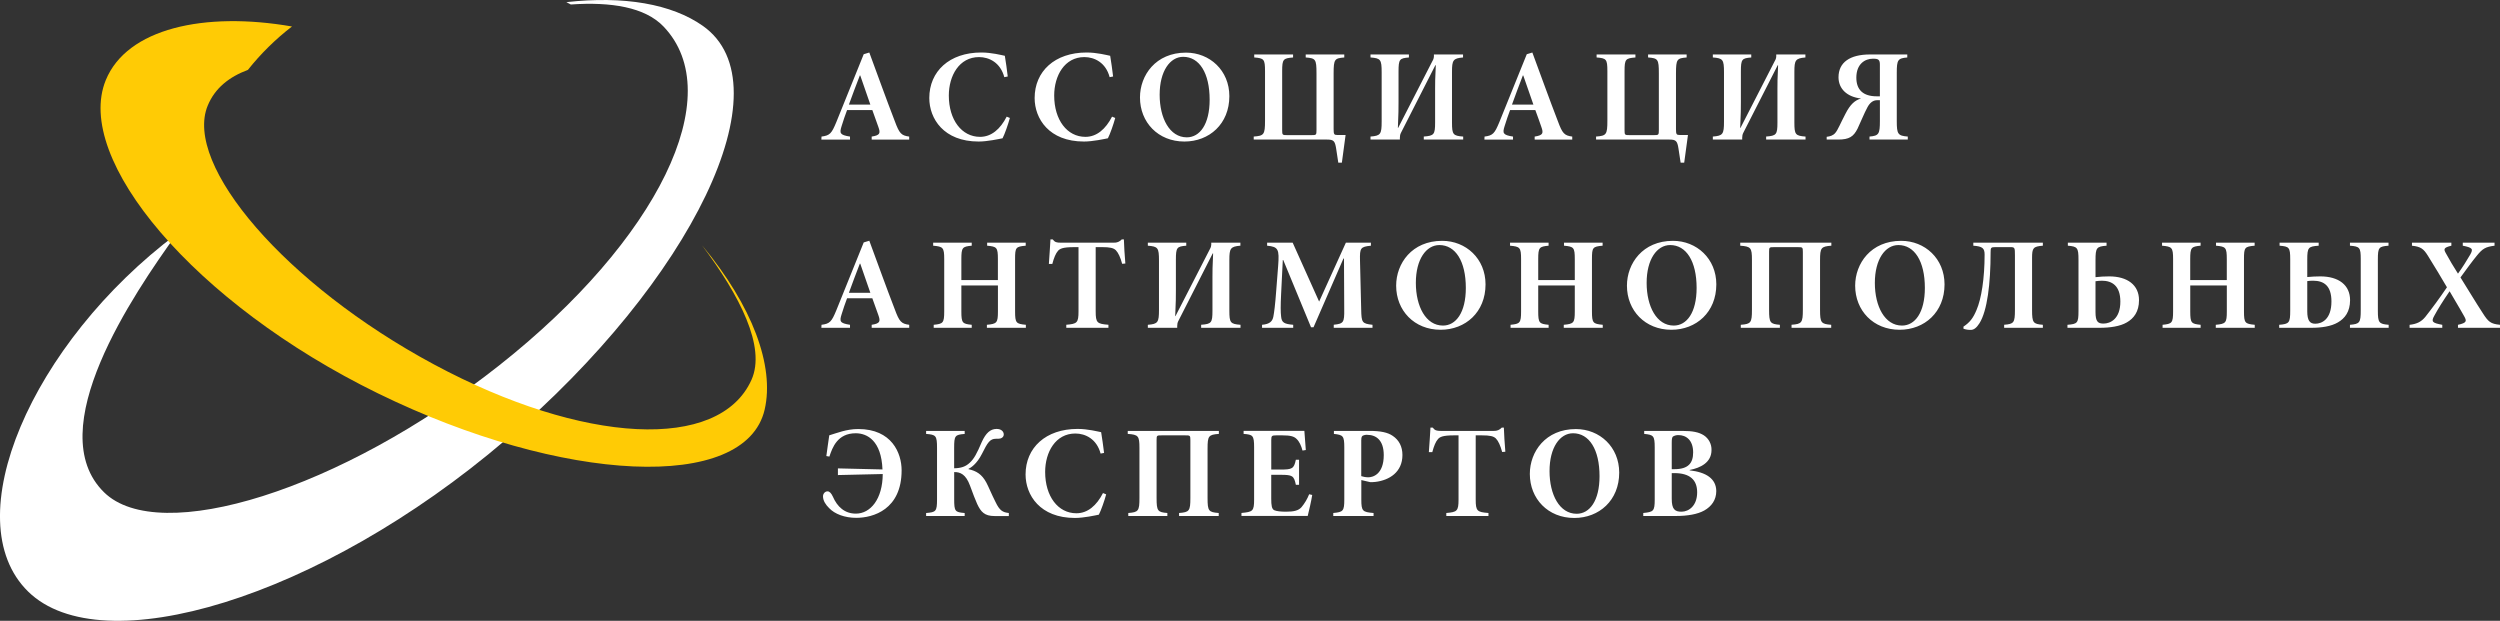
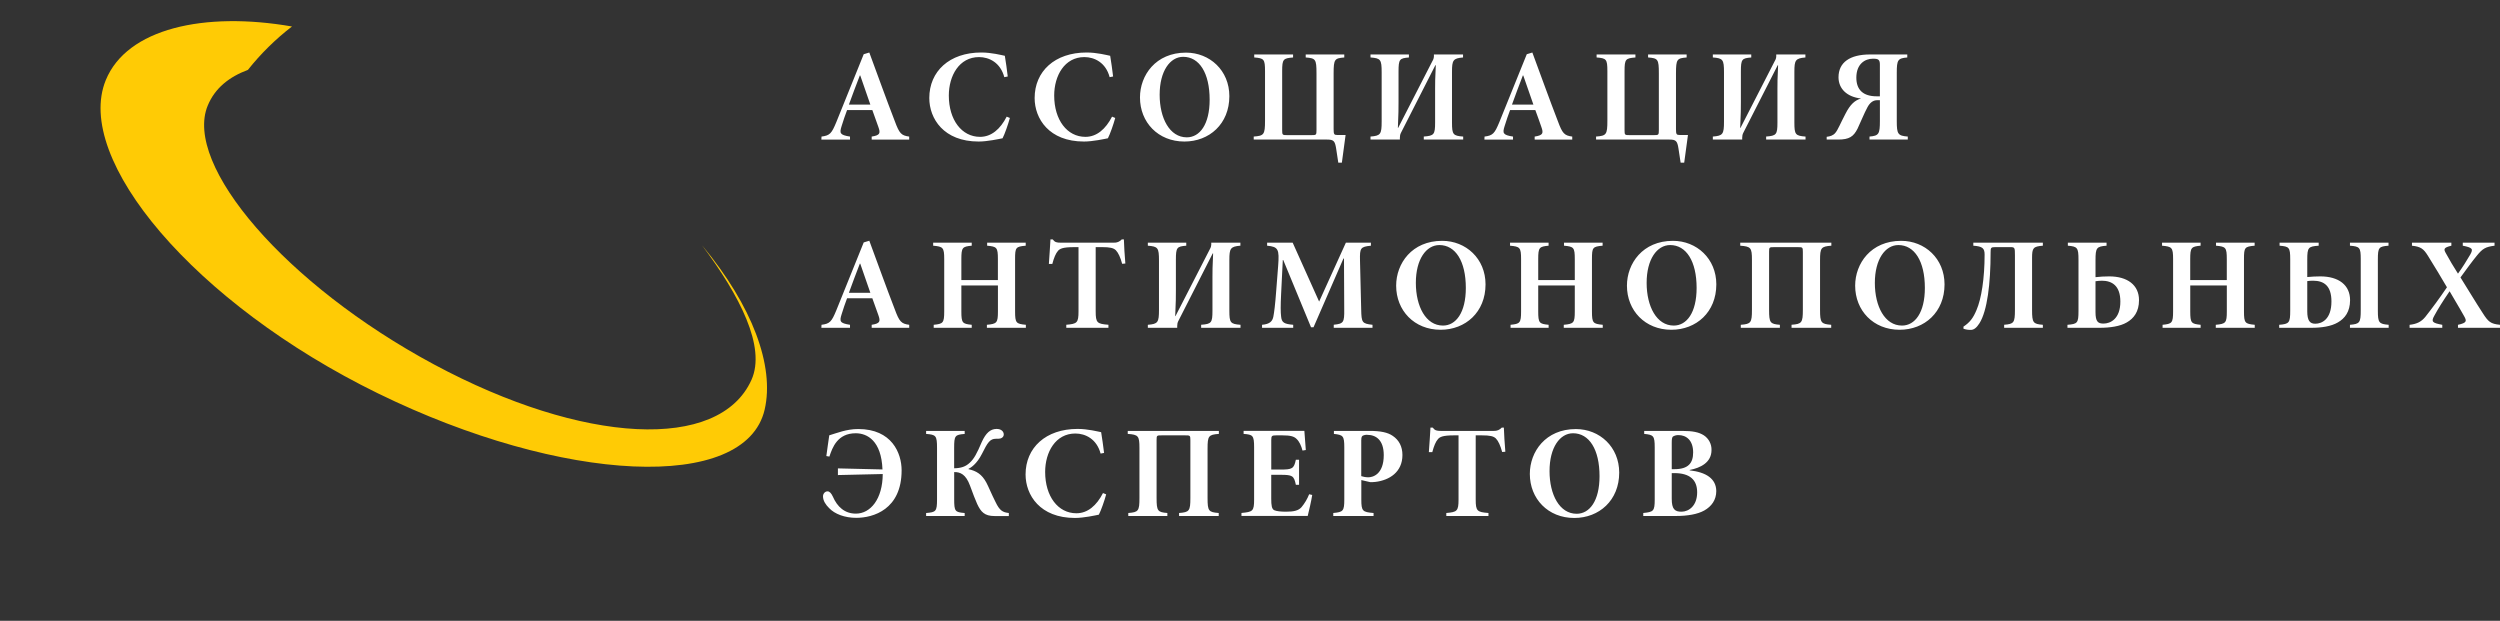
<svg xmlns="http://www.w3.org/2000/svg" width="596pt" height="148pt" viewBox="0 0 596 148" version="1.1">
  <rect x="0" y="0" width="596" height="148" fill="#333333" stroke="none" />
  <g id="surface1">
-     <path style=" stroke:none;fill-rule:nonzero;fill:rgb(100%,100%,100%);fill-opacity:1;" d="M 135.016 0.512 C 148.719 -1.031 160.141 0.926 167.57 6.176 C 187.602 20.324 165.027 66.895 120.555 104.863 C 76.082 142.836 24.215 158.145 6.723 141.043 C -10.762 123.945 7.535 81.73 42.105 55.797 C 31.809 70.113 9.652 102.539 24.824 117.379 C 37.941 130.207 81.176 117 119.004 87.113 C 156.848 57.223 173.809 22.594 158.16 6.297 C 153.742 1.707 145.699 0.406 136.082 1.07 C 135.727 0.883 135.375 0.695 135.016 0.512 Z M 135.016 0.512 " />
    <path style=" stroke:none;fill-rule:nonzero;fill:rgb(100%,79.608%,1.961%);fill-opacity:1;" d="M 167.402 58.527 C 179.371 72.93 184.695 87.27 182.293 97.652 C 177.711 117.414 134.094 115.297 90.141 93.797 C 46.184 72.297 17.516 37.883 25.219 19.102 C 30.262 6.793 48.68 2.676 69.609 6.316 C 65.695 9.324 62.164 12.801 59.094 16.668 C 54.684 18.297 51.234 20.992 49.512 25.199 C 43.73 39.289 67.969 67.824 103.488 86.895 C 139.008 105.965 171.484 107.676 179.156 90.547 C 182.66 82.719 176.332 70.434 167.398 58.527 Z M 167.402 58.527 " />
    <path style=" stroke:none;fill-rule:nonzero;fill:rgb(100%,100%,100%);fill-opacity:1;" d="M 216.75 33.281 L 216.75 32.559 C 214.852 32.312 214.406 31.809 213.328 28.906 C 211.234 23.492 209.27 17.992 207.242 12.52 L 205.91 12.926 L 199.375 29.121 C 198.262 31.809 197.848 32.312 195.848 32.559 L 195.816 33.281 L 202.641 33.281 L 202.641 32.559 C 200.195 32.184 200.102 31.746 200.641 30.059 C 201.023 28.746 201.496 27.465 201.941 26.246 L 207.965 26.246 C 208.535 27.773 209.047 29.246 209.395 30.246 C 209.934 31.746 209.836 32.25 207.809 32.559 L 207.809 33.281 Z M 207.492 24.93 L 202.383 24.93 C 203.207 22.68 204.062 20.332 204.984 17.988 L 205.082 17.988 L 207.488 24.93 Z M 239.996 27.809 C 238.469 30.777 236.352 32.625 233.652 32.625 C 229.277 32.625 226.199 28.59 226.199 22.773 C 226.199 18.051 228.676 13.609 233.402 13.609 C 235.809 13.609 238.504 14.922 239.426 18.395 L 240.246 18.238 C 240.059 16.453 239.805 14.984 239.551 13.301 C 238.758 13.141 236.379 12.516 233.938 12.516 C 226.328 12.516 221.543 17.02 221.543 23.371 C 221.543 28.277 224.965 33.742 233.309 33.742 C 235.426 33.742 238.219 33.121 239.012 32.965 C 239.52 31.992 240.34 29.652 240.754 28.121 Z M 265.113 27.809 C 263.586 30.777 261.465 32.625 258.766 32.625 C 254.395 32.625 251.32 28.59 251.32 22.773 C 251.32 18.051 253.793 13.609 258.512 13.609 C 260.926 13.609 263.621 14.922 264.539 18.395 L 265.363 18.238 C 265.176 16.453 264.918 14.984 264.668 13.301 C 263.875 13.141 261.496 12.516 259.055 12.516 C 251.441 12.516 246.656 17.02 246.656 23.371 C 246.656 28.277 250.078 33.742 258.422 33.742 C 260.539 33.742 263.332 33.121 264.125 32.965 C 264.633 31.992 265.457 29.652 265.871 28.121 Z M 282.742 12.547 C 275.508 12.547 271.77 17.953 271.77 23.242 C 271.77 29.152 276.082 33.742 282.359 33.742 C 288.285 33.742 293.078 29.555 293.078 22.926 C 293.078 16.797 288.414 12.547 282.742 12.547 Z M 282.074 13.547 C 285.914 13.547 288.379 17.395 288.379 23.773 C 288.379 29.684 286.008 32.742 282.934 32.742 C 278.844 32.742 276.461 28.18 276.461 22.586 C 276.461 16.961 278.934 13.547 282.074 13.547 Z M 320.789 32.184 L 318.82 32.184 C 318.062 32.184 317.934 32.027 317.934 30.777 L 317.934 17.488 C 317.934 14.078 318.191 13.891 320.477 13.703 L 320.477 12.984 L 311.281 12.984 L 311.281 13.699 C 313.629 13.887 313.852 14.078 313.852 17.484 L 313.852 30.996 C 313.852 32.215 313.785 32.215 312.586 32.215 L 306.941 32.215 C 305.734 32.215 305.668 32.215 305.668 30.996 L 305.668 16.957 C 305.668 14.078 305.93 13.891 308.27 13.703 L 308.27 12.984 L 299.008 12.984 L 299.008 13.699 C 301.324 13.887 301.582 14.078 301.582 16.957 L 301.582 28.777 C 301.582 32.121 301.324 32.367 298.887 32.555 L 298.887 33.273 L 316.391 33.273 C 317.945 33.273 318.258 33.621 318.539 35.43 L 319.047 38.777 L 319.902 38.777 Z M 348.824 33.281 L 348.824 32.559 C 346.41 32.371 346.156 32.09 346.156 29.215 L 346.156 17.109 C 346.156 14.359 346.414 13.891 348.789 13.703 L 348.789 12.984 L 341.844 12.984 L 341.844 13.453 C 341.824 13.844 341.703 14.219 341.492 14.547 L 333.316 30.492 L 333.254 30.492 C 333.41 27.336 333.41 25.555 333.41 24.273 L 333.41 17.051 C 333.41 14.078 333.668 13.891 335.887 13.703 L 335.887 12.984 L 326.727 12.984 L 326.727 13.699 C 329.137 13.887 329.387 14.172 329.387 17.23 L 329.387 28.992 C 329.387 31.992 329.137 32.367 326.727 32.555 L 326.727 33.273 L 333.73 33.273 L 333.73 32.836 C 333.73 32.434 333.789 32.023 334.012 31.617 L 342.191 15.547 L 342.293 15.547 C 342.129 18.609 342.129 20.016 342.129 21.109 L 342.129 29.211 C 342.129 32.086 341.871 32.367 339.43 32.551 L 339.43 33.27 L 348.824 33.27 Z M 374.824 33.281 L 374.824 32.559 C 372.922 32.312 372.477 31.809 371.402 28.906 C 369.309 23.492 367.344 17.992 365.312 12.52 L 363.984 12.926 L 357.441 29.121 C 356.328 31.809 355.914 32.312 353.914 32.559 L 353.883 33.281 L 360.703 33.281 L 360.703 32.559 C 358.262 32.184 358.168 31.746 358.703 30.059 C 359.086 28.746 359.559 27.465 360.004 26.246 L 366.023 26.246 C 366.598 27.773 367.105 29.246 367.453 30.246 C 367.992 31.746 367.895 32.25 365.863 32.559 L 365.863 33.281 Z M 365.559 24.93 L 360.457 24.93 C 361.281 22.68 362.133 20.332 363.047 17.988 L 363.145 17.988 Z M 402.41 32.18 L 400.441 32.18 C 399.684 32.18 399.555 32.031 399.555 30.777 L 399.555 17.488 C 399.555 14.078 399.812 13.891 402.094 13.703 L 402.094 12.984 L 392.902 12.984 L 392.902 13.699 C 395.246 13.887 395.469 14.078 395.469 17.484 L 395.469 30.996 C 395.469 32.215 395.402 32.215 394.203 32.215 L 388.559 32.215 C 387.355 32.215 387.293 32.215 387.293 30.996 L 387.293 16.957 C 387.293 14.078 387.543 13.891 389.887 13.703 L 389.887 12.984 L 380.629 12.984 L 380.629 13.699 C 382.941 13.887 383.199 14.078 383.199 16.957 L 383.199 28.777 C 383.199 32.121 382.941 32.367 380.5 32.555 L 380.5 33.273 L 398.004 33.273 C 399.555 33.273 399.875 33.621 400.152 35.43 L 400.66 38.777 L 401.516 38.777 L 402.41 32.184 Z M 430.441 33.281 L 430.441 32.559 C 428.027 32.371 427.781 32.09 427.781 29.215 L 427.781 17.109 C 427.781 14.359 428.027 13.891 430.41 13.703 L 430.41 12.984 L 423.457 12.984 L 423.457 13.453 C 423.438 13.844 423.316 14.219 423.105 14.547 L 414.93 30.492 L 414.859 30.492 C 415.027 27.336 415.027 25.555 415.027 24.273 L 415.027 17.051 C 415.027 14.078 415.277 13.891 417.5 13.703 L 417.5 12.984 L 408.34 12.984 L 408.34 13.699 C 410.742 13.887 411 14.172 411 17.23 L 411 28.992 C 411 31.992 410.742 32.367 408.34 32.555 L 408.34 33.273 L 415.34 33.273 L 415.34 32.836 C 415.34 32.434 415.402 32.023 415.625 31.617 L 423.809 15.547 L 423.898 15.547 C 423.742 18.609 423.742 20.016 423.742 21.109 L 423.742 29.211 C 423.742 32.086 423.484 32.367 421.047 32.551 L 421.047 33.27 L 430.434 33.27 L 430.434 33.281 Z M 454.699 12.984 L 445.816 12.984 C 441.031 12.984 438.301 14.859 438.301 18.426 C 438.301 21.145 440.301 23.113 443.691 23.488 L 443.66 23.488 C 442.23 23.898 441.117 24.836 439.945 27.148 C 438.746 29.434 438.141 30.996 437.543 31.676 C 437.035 32.305 436.277 32.527 435.48 32.613 L 435.48 33.273 L 438.207 33.273 C 440.871 33.273 441.887 32.555 442.836 30.68 C 443.66 28.957 444.395 27.051 445.211 25.551 C 445.75 24.547 446.512 23.891 447.469 23.891 L 448.168 23.891 L 448.168 28.836 C 448.168 31.965 447.91 32.367 445.691 32.555 L 445.691 33.273 L 454.816 33.273 L 454.816 32.555 C 452.441 32.367 452.191 31.965 452.191 28.836 L 452.191 17.367 C 452.191 14.266 452.441 13.891 454.695 13.703 L 454.695 12.984 Z M 448.164 22.961 L 447.402 22.961 C 444.23 22.961 442.551 21.461 442.551 18.52 C 442.551 15.211 444.645 13.992 446.516 13.992 C 447.781 13.992 448.164 14.203 448.164 15.398 Z M 216.758 78.148 L 216.758 77.43 C 214.852 77.184 214.406 76.68 213.328 73.773 C 211.234 68.359 209.27 62.859 207.242 57.391 L 205.91 57.793 L 199.375 73.988 C 198.262 76.68 197.848 77.184 195.848 77.43 L 195.816 78.148 L 202.641 78.148 L 202.641 77.43 C 200.195 77.055 200.102 76.613 200.641 74.926 C 201.023 73.613 201.496 72.332 201.941 71.113 L 207.965 71.113 C 208.535 72.645 209.047 74.113 209.395 75.109 C 209.934 76.613 209.836 77.117 207.809 77.43 L 207.809 78.148 Z M 207.488 69.797 L 202.383 69.797 C 203.207 67.551 204.062 65.203 204.984 62.855 L 205.082 62.855 Z M 244.527 57.859 L 235.336 57.859 L 235.336 58.574 C 237.645 58.789 237.898 58.977 237.898 61.766 L 237.898 66.77 L 229.188 66.77 L 229.188 61.766 C 229.188 58.984 229.441 58.789 231.66 58.574 L 231.66 57.852 L 222.465 57.852 L 222.465 58.574 C 224.816 58.789 225.102 58.977 225.102 61.766 L 225.102 74.238 C 225.102 77.023 224.816 77.207 222.594 77.43 L 222.594 78.148 L 231.66 78.148 L 231.66 77.43 C 229.445 77.207 229.188 77.023 229.188 74.238 L 229.188 68.047 L 237.906 68.047 L 237.906 74.238 C 237.906 76.988 237.652 77.207 235.277 77.43 L 235.277 78.148 L 244.566 78.148 L 244.566 77.43 C 242.25 77.207 241.996 77.023 241.996 74.238 L 241.996 61.766 C 241.996 58.984 242.152 58.789 244.531 58.574 L 244.531 57.852 Z M 268.285 62.824 C 268.121 61.047 267.965 58.387 267.934 57.074 L 267.426 57.074 C 266.945 57.613 266.242 57.902 265.52 57.852 L 252.836 57.852 C 251.949 57.852 251.477 57.766 250.965 57.074 L 250.43 57.074 C 250.363 58.668 250.176 60.887 250.051 62.918 L 250.871 62.918 C 251.258 61.449 251.699 60.391 252.234 59.793 C 252.68 59.297 253.379 58.918 256.008 58.918 L 257.117 58.918 L 257.117 74.211 C 257.117 76.988 256.773 77.207 254.203 77.422 L 254.203 78.145 L 264.25 78.145 L 264.25 77.422 C 261.555 77.207 261.211 76.988 261.211 74.207 L 261.211 58.914 L 262.703 58.914 C 264.574 58.914 265.461 59.105 266.027 59.668 C 266.598 60.262 267.113 61.355 267.52 62.891 Z M 295.738 78.148 L 295.738 77.43 C 293.332 77.242 293.078 76.961 293.078 74.082 L 293.078 61.98 C 293.078 59.23 293.332 58.766 295.711 58.574 L 295.711 57.852 L 288.766 57.852 L 288.766 58.328 C 288.766 58.574 288.664 59.016 288.418 59.422 L 280.234 75.367 L 280.168 75.367 C 280.332 72.211 280.332 70.422 280.332 69.141 L 280.332 61.922 C 280.332 58.953 280.582 58.766 282.805 58.574 L 282.805 57.859 L 273.645 57.859 L 273.645 58.574 C 276.051 58.766 276.301 59.047 276.301 62.109 L 276.301 73.863 C 276.301 76.867 276.051 77.242 273.645 77.43 L 273.645 78.148 L 280.648 78.148 L 280.648 77.703 C 280.648 77.301 280.711 76.895 280.934 76.492 L 289.109 60.418 L 289.207 60.418 C 289.051 63.48 289.051 64.887 289.051 65.984 L 289.051 74.082 C 289.051 76.961 288.801 77.242 286.355 77.422 L 286.355 78.145 L 295.738 78.145 Z M 327.203 78.148 L 327.203 77.43 C 324.703 77.152 324.574 76.902 324.508 73.773 L 324.223 62.082 C 324.164 59.141 324.316 58.824 326.824 58.578 L 326.824 57.859 L 320.855 57.859 L 314.48 71.898 L 308.176 57.859 L 302.082 57.859 L 302.082 58.574 C 304.777 58.824 305 59.453 304.715 63.328 L 304.27 69.051 C 304.008 72.68 303.762 74.488 303.566 75.496 C 303.344 76.582 302.742 77.27 300.871 77.43 L 300.871 78.148 L 308.301 78.148 L 308.301 77.43 C 306.172 77.242 305.543 76.934 305.414 75.426 C 305.285 74.426 305.285 72.801 305.414 70.148 L 305.82 61.98 L 305.922 61.98 L 312.547 78.016 L 313.145 78.016 L 320.277 61.637 L 320.406 61.637 L 320.465 73.77 C 320.5 76.895 320.309 77.172 317.965 77.418 L 317.965 78.141 L 327.199 78.141 L 327.199 78.148 Z M 343.809 57.414 C 336.582 57.414 332.844 62.824 332.844 68.109 C 332.844 74.02 337.152 78.617 343.434 78.617 C 349.359 78.617 354.152 74.426 354.152 67.797 C 354.152 61.672 349.488 57.414 343.809 57.414 Z M 343.145 58.422 C 346.984 58.422 349.453 62.27 349.453 68.641 C 349.453 74.551 347.078 77.617 344.004 77.617 C 339.918 77.617 337.539 73.047 337.539 67.453 C 337.527 61.828 340.004 58.422 343.145 58.422 Z M 382.055 57.852 L 372.859 57.852 L 372.859 58.574 C 375.176 58.789 375.43 58.977 375.43 61.766 L 375.43 66.77 L 366.711 66.77 L 366.711 61.766 C 366.711 58.984 366.957 58.789 369.184 58.574 L 369.184 57.852 L 359.992 57.852 L 359.992 58.574 C 362.34 58.789 362.625 58.977 362.625 61.766 L 362.625 74.238 C 362.625 77.023 362.34 77.207 360.117 77.43 L 360.117 78.148 L 369.191 78.148 L 369.191 77.43 C 366.969 77.207 366.711 77.023 366.711 74.238 L 366.711 68.047 L 375.43 68.047 L 375.43 74.238 C 375.43 76.988 375.176 77.207 372.801 77.43 L 372.801 78.148 L 382.094 78.148 L 382.094 77.43 C 379.781 77.207 379.523 77.023 379.523 74.238 L 379.523 61.766 C 379.523 58.984 379.688 58.789 382.062 58.574 L 382.062 57.852 L 382.051 57.852 Z M 398.832 57.414 C 391.602 57.414 387.863 62.824 387.863 68.109 C 387.863 74.02 392.172 78.617 398.453 78.617 C 404.383 78.617 409.172 74.426 409.172 67.797 C 409.172 61.672 404.5 57.414 398.832 57.414 Z M 398.168 58.422 C 402 58.422 404.473 62.27 404.473 68.641 C 404.473 74.551 402.102 77.617 399.023 77.617 C 394.938 77.617 392.559 73.047 392.559 67.453 C 392.551 61.828 395.02 58.422 398.168 58.422 Z M 436.559 78.148 L 436.559 77.43 C 434.152 77.242 433.898 76.961 433.898 73.863 L 433.898 62.047 C 433.898 59.047 434.152 58.766 436.594 58.574 L 436.594 57.859 L 414.871 57.859 L 414.871 58.574 C 417.41 58.766 417.664 59.047 417.664 61.953 L 417.664 73.863 C 417.664 76.961 417.41 77.242 415.004 77.43 L 415.004 78.148 L 424.324 78.148 L 424.324 77.43 C 422.008 77.242 421.75 76.961 421.75 73.863 L 421.75 60.016 C 421.75 58.918 421.816 58.918 423.016 58.918 L 428.535 58.918 C 429.742 58.918 429.801 58.918 429.801 60.102 L 429.801 73.863 C 429.801 76.953 429.543 77.242 427.105 77.422 L 427.105 78.145 L 436.559 78.145 Z M 453.234 57.414 C 446.012 57.414 442.27 62.824 442.27 68.109 C 442.27 74.02 446.582 78.617 452.863 78.617 C 458.793 78.617 463.578 74.426 463.578 67.797 C 463.574 61.672 458.922 57.414 453.234 57.414 Z M 452.57 58.422 C 456.414 58.422 458.887 62.27 458.887 68.641 C 458.887 74.551 456.512 77.617 453.434 77.617 C 449.344 77.617 446.965 73.047 446.965 67.453 C 446.961 61.828 449.438 58.422 452.57 58.422 Z M 487.016 78.148 L 487.016 77.43 C 484.699 77.242 484.445 76.961 484.445 73.895 L 484.445 61.516 C 484.445 59.105 484.699 58.766 487.016 58.574 L 487.016 57.859 L 470.438 57.859 L 470.438 58.574 C 472.652 58.73 473.129 59.199 473.129 60.699 C 473.129 66.363 472.371 71.207 471.195 73.926 C 470.406 75.801 469.645 76.836 468.09 77.867 L 468.09 78.367 C 468.648 78.566 469.238 78.66 469.832 78.648 C 470.559 78.648 471.199 78.172 471.895 77.078 C 473.766 74.137 474.559 67.578 474.559 60.195 C 474.559 59.07 474.621 58.914 475.637 58.914 L 479.215 58.914 C 480.32 58.914 480.359 59.012 480.359 60.824 L 480.359 73.895 C 480.359 76.953 480.102 77.242 477.789 77.422 L 477.789 78.141 L 487.016 78.141 Z M 499.57 62.016 C 499.57 59.047 499.828 58.762 502.203 58.574 L 502.203 57.859 L 492.977 57.859 L 492.977 58.574 C 495.258 58.766 495.512 59.047 495.512 61.922 L 495.512 74.176 C 495.512 77.023 495.258 77.242 492.883 77.43 L 492.883 78.148 L 500.586 78.148 C 502.988 78.148 505.438 77.805 507.023 76.867 C 508.672 75.93 509.941 74.332 509.941 71.555 C 509.941 67.953 507.18 65.891 502.836 65.891 C 501.758 65.891 500.621 65.953 499.57 66.078 Z M 501.469 77.141 C 500.172 77.141 499.566 76.707 499.566 74.391 L 499.566 67.051 C 500.043 66.984 500.516 66.922 501.09 66.922 C 503.461 66.922 505.492 68.078 505.492 71.895 C 505.5 75.988 503.152 77.141 501.469 77.141 Z M 537.492 57.852 L 528.297 57.852 L 528.297 58.574 C 530.617 58.789 530.867 58.977 530.867 61.766 L 530.867 66.77 L 522.148 66.77 L 522.148 61.766 C 522.148 58.984 522.406 58.789 524.621 58.574 L 524.621 57.852 L 515.43 57.852 L 515.43 58.574 C 517.781 58.789 518.066 58.977 518.066 61.766 L 518.066 74.238 C 518.066 77.023 517.781 77.207 515.559 77.43 L 515.559 78.148 L 524.629 78.148 L 524.629 77.43 C 522.41 77.207 522.156 77.023 522.156 74.238 L 522.156 68.047 L 530.875 68.047 L 530.875 74.238 C 530.875 76.988 530.617 77.207 528.242 77.43 L 528.242 78.148 L 537.531 78.148 L 537.531 77.43 C 535.223 77.207 534.965 77.023 534.965 74.238 L 534.965 61.766 C 534.965 58.984 535.125 58.789 537.504 58.574 L 537.504 57.852 Z M 550.051 61.922 C 550.051 58.953 550.305 58.766 552.773 58.574 L 552.773 57.859 L 543.453 57.859 L 543.453 58.574 C 545.738 58.766 545.988 58.953 545.988 61.828 L 545.988 74.082 C 545.988 76.961 545.738 77.242 543.359 77.43 L 543.359 78.148 L 551.035 78.148 C 553.441 78.148 555.758 77.805 557.344 76.867 C 558.988 75.93 560.258 74.332 560.258 71.555 C 560.258 67.953 557.535 65.891 553.156 65.891 C 552.117 65.895 551.082 65.945 550.051 66.047 Z M 569.457 78.148 L 569.457 77.43 C 567.141 77.242 566.883 76.934 566.883 74.082 L 566.883 61.828 C 566.883 58.953 567.141 58.766 569.422 58.574 L 569.422 57.859 L 560.23 57.859 L 560.23 58.574 C 562.547 58.766 562.801 58.984 562.801 61.73 L 562.801 73.988 C 562.801 76.93 562.547 77.246 560.23 77.43 L 560.23 78.148 Z M 551.957 77.176 C 550.656 77.176 550.051 76.426 550.051 74.207 L 550.051 67.016 C 550.512 66.949 550.977 66.918 551.441 66.922 C 554.043 66.922 555.816 68.141 555.816 71.863 C 555.82 76.082 553.57 77.176 551.957 77.176 Z M 595.996 78.148 L 595.996 77.43 C 593.742 77.207 593.203 76.715 591.871 74.617 C 590.035 71.805 588.484 69.176 586.578 66.141 C 588.004 64.172 589.398 62.262 590.477 60.953 C 591.871 59.234 592.57 58.855 594.699 58.574 L 594.699 57.859 L 587.125 57.859 L 587.125 58.574 C 589.5 59.047 589.625 59.359 588.934 60.641 C 588.109 62.074 586.965 63.891 585.98 65.234 C 584.941 63.613 583.957 61.957 583.035 60.266 C 582.559 59.387 582.559 59.016 584.406 58.578 L 584.406 57.859 L 575.012 57.859 L 575.012 58.578 C 577.105 58.797 577.773 59.297 578.82 60.984 C 580.5 63.676 581.828 65.895 583.352 68.488 C 581.578 71.117 579.742 73.586 578.184 75.559 C 577.238 76.715 576.156 77.246 574.445 77.434 L 574.445 78.152 L 582.242 78.152 L 582.242 77.434 C 579.895 76.996 579.52 76.719 580.336 75.277 C 581.195 73.684 582.398 71.746 583.988 69.434 C 586.301 73.398 587.125 74.746 587.445 75.371 C 588.078 76.496 588.172 76.965 585.98 77.434 L 585.98 78.152 L 596 78.152 L 596 78.148 Z M 197.73 108.848 C 198.43 106.727 199.629 103.289 204.008 103.289 C 206.77 103.289 210.125 105.094 210.383 111.918 L 199.758 111.664 L 199.758 113.254 L 210.445 113.008 C 210.414 118.977 207.527 122.449 204.039 122.449 C 201.375 122.449 199.602 120.824 198.551 118.387 C 198.172 117.57 197.762 117.137 197.285 117.137 C 196.68 117.137 196.203 117.699 196.203 118.32 C 196.203 119.383 196.871 120.355 197.664 121.133 C 198.996 122.543 201.375 123.453 204.133 123.453 C 208.16 123.453 214.945 121.477 214.945 112.129 C 214.945 108.004 212.598 102.281 204.609 102.281 C 201.789 102.281 199.504 103.25 197.695 103.781 C 197.508 105.223 197.223 106.91 197 108.727 Z M 240.504 123.02 L 240.504 122.297 C 239.047 122.145 238.316 121.738 237.332 119.672 C 236.41 117.863 235.652 115.984 235.145 115.047 C 234.066 113.043 232.766 112.27 230.895 111.852 L 230.895 111.766 C 231.402 111.543 232.863 110.637 234.094 108.203 C 235.461 105.445 236.031 104.602 237.426 104.602 L 237.996 104.602 C 238.66 104.602 239.297 104.258 239.297 103.57 C 239.297 102.883 238.695 102.223 237.523 102.258 C 236.129 102.289 235.051 103.164 234.035 105.414 C 232.895 108.105 232.199 109.387 231.215 110.293 C 230.199 111.266 229.09 111.605 227.469 111.641 L 227.469 106.797 C 227.469 103.828 227.668 103.641 229.98 103.453 L 229.98 102.73 L 220.785 102.73 L 220.785 103.445 C 223.129 103.633 223.387 103.832 223.387 106.797 L 223.387 119.051 C 223.387 121.926 223.129 122.109 220.785 122.301 L 220.785 123.02 L 229.977 123.02 L 229.977 122.301 C 227.664 122.113 227.477 121.922 227.477 118.957 L 227.477 112.543 C 228.934 112.516 230.262 113.082 231.246 115.766 C 231.914 117.609 232.547 119.234 232.957 120.141 C 233.844 122.051 234.73 123.023 237.078 123.023 L 240.504 123.023 Z M 262.953 117.543 C 261.434 120.516 259.309 122.363 256.609 122.363 C 252.234 122.363 249.164 118.324 249.164 112.508 C 249.164 107.789 251.637 103.348 256.359 103.348 C 258.773 103.348 261.461 104.664 262.383 108.133 L 263.211 107.977 C 263.012 106.191 262.766 104.719 262.512 103.031 C 261.719 102.879 259.34 102.254 256.895 102.254 C 249.289 102.254 244.496 106.758 244.496 113.105 C 244.496 118.016 247.926 123.48 256.266 123.48 C 258.387 123.48 261.18 122.859 261.969 122.695 C 262.477 121.73 263.301 119.387 263.711 117.855 Z M 290.543 123.02 L 290.543 122.297 C 288.129 122.113 287.883 121.828 287.883 118.734 L 287.883 106.914 C 287.883 103.914 288.129 103.629 290.578 103.441 L 290.578 102.727 L 268.855 102.727 L 268.855 103.441 C 271.391 103.629 271.645 103.914 271.645 106.82 L 271.645 118.734 C 271.645 121.832 271.391 122.109 268.984 122.297 L 268.984 123.02 L 278.297 123.02 L 278.297 122.297 C 275.984 122.109 275.73 121.828 275.73 118.734 L 275.73 104.883 C 275.73 103.789 275.797 103.789 276.996 103.789 L 282.516 103.789 C 283.719 103.789 283.785 103.789 283.785 104.973 L 283.785 118.734 C 283.785 121.828 283.527 122.109 281.09 122.297 L 281.09 123.012 L 290.539 123.02 Z M 312.102 117.828 C 311.66 118.953 311.039 120 310.266 120.926 C 309.539 121.738 308.426 121.988 306.586 121.988 C 305.379 121.988 304.367 121.887 303.793 121.641 C 303.188 121.363 303.062 120.488 303.062 118.887 L 303.062 113.195 L 305.285 113.195 C 308.078 113.195 308.488 113.379 308.93 115.574 L 309.695 115.574 L 309.695 109.598 L 308.93 109.598 C 308.488 111.754 308.043 111.941 305.285 111.941 L 303.07 111.941 L 303.07 104.879 C 303.07 103.883 303.223 103.789 304.301 103.789 L 305.727 103.789 C 307.629 103.789 308.488 104.035 309.086 104.625 C 309.754 105.223 310.23 106.289 310.516 107.414 L 311.305 107.285 C 311.176 105.762 311.059 104.242 310.961 102.719 L 296.473 102.719 L 296.473 103.438 C 298.66 103.625 298.98 103.746 298.98 106.66 L 298.98 119.094 C 298.98 121.879 298.66 122.035 295.965 122.289 L 295.965 123.004 L 311.758 123.004 C 312.012 122.035 312.645 119.281 312.832 118 Z M 318.004 102.727 L 318.004 103.441 C 320.191 103.695 320.48 103.887 320.48 106.691 L 320.48 119.074 C 320.48 121.859 320.199 122.074 317.852 122.297 L 317.852 123.012 L 327.457 123.012 L 327.457 122.297 C 324.828 122.082 324.539 121.859 324.539 119.074 L 324.539 114.449 L 326.668 114.945 C 326.98 114.945 327.426 114.945 327.902 114.887 C 331.203 114.488 334.34 112.574 334.34 108.473 C 334.34 106.453 333.52 104.914 332.027 103.91 C 330.824 103.07 329.047 102.727 326.543 102.727 Z M 324.535 104.883 C 324.535 104.414 324.594 104.098 324.816 103.91 C 325.156 103.723 325.543 103.637 325.93 103.664 C 328.016 103.664 329.887 104.883 329.887 108.504 C 329.887 113.078 327.293 113.789 326.211 113.789 C 325.508 113.789 324.91 113.633 324.523 113.512 L 324.523 104.879 L 324.535 104.879 Z M 358.875 107.695 C 358.715 105.918 358.555 103.254 358.52 101.941 L 358.02 101.941 C 357.539 102.484 356.836 102.773 356.113 102.727 L 343.434 102.727 C 342.547 102.727 342.066 102.633 341.562 101.941 L 341.02 101.941 C 340.961 103.535 340.77 105.758 340.637 107.789 L 341.457 107.789 C 341.844 106.324 342.285 105.258 342.828 104.664 C 343.27 104.168 343.973 103.789 346.605 103.789 L 347.715 103.789 L 347.715 119.074 C 347.715 121.859 347.363 122.074 344.797 122.297 L 344.797 123.012 L 354.848 123.012 L 354.848 122.297 C 352.152 122.082 351.809 121.859 351.809 119.074 L 351.809 103.789 L 353.297 103.789 C 355.168 103.789 356.055 103.977 356.625 104.539 C 357.199 105.133 357.703 106.223 358.113 107.754 Z M 375.688 102.289 C 368.457 102.289 364.711 107.695 364.711 112.977 C 364.711 118.895 369.027 123.484 375.301 123.484 C 381.234 123.484 386.02 119.293 386.02 112.672 C 386.02 106.539 381.355 102.289 375.688 102.289 Z M 375.012 103.289 C 378.855 103.289 381.328 107.137 381.328 113.516 C 381.328 119.426 378.953 122.484 375.875 122.484 C 371.785 122.484 369.41 117.922 369.41 112.332 C 369.402 106.691 371.875 103.289 375.012 103.289 Z M 402.828 112.039 C 405.363 111.547 408.023 110.289 408.023 107.297 C 408.066 105.895 407.383 104.57 406.215 103.793 C 405.043 103.039 403.555 102.727 401.016 102.727 L 391.977 102.727 L 391.977 103.441 C 394.191 103.66 394.484 103.887 394.484 106.664 L 394.484 119.074 C 394.484 121.859 394.199 122.051 391.754 122.297 L 391.754 123.012 L 399.555 123.012 C 402.25 123.012 404.688 122.609 406.305 121.699 C 408.02 120.73 409.16 119.199 409.16 117.074 C 409.133 114.102 406.719 112.57 402.828 112.133 Z M 398.543 111.852 L 398.543 105.539 C 398.543 104.758 398.602 104.289 398.824 104.074 C 399.223 103.832 399.684 103.711 400.152 103.727 C 401.969 103.727 403.645 104.914 403.645 107.859 C 403.645 110.418 402.473 111.852 399.176 111.852 Z M 398.543 112.789 L 399.148 112.789 C 402.891 112.789 404.602 114.418 404.602 117.359 C 404.602 120.574 402.637 121.957 400.922 121.988 C 399.234 122.016 398.543 121.359 398.543 118.887 Z M 398.543 112.789 " />
  </g>
</svg>